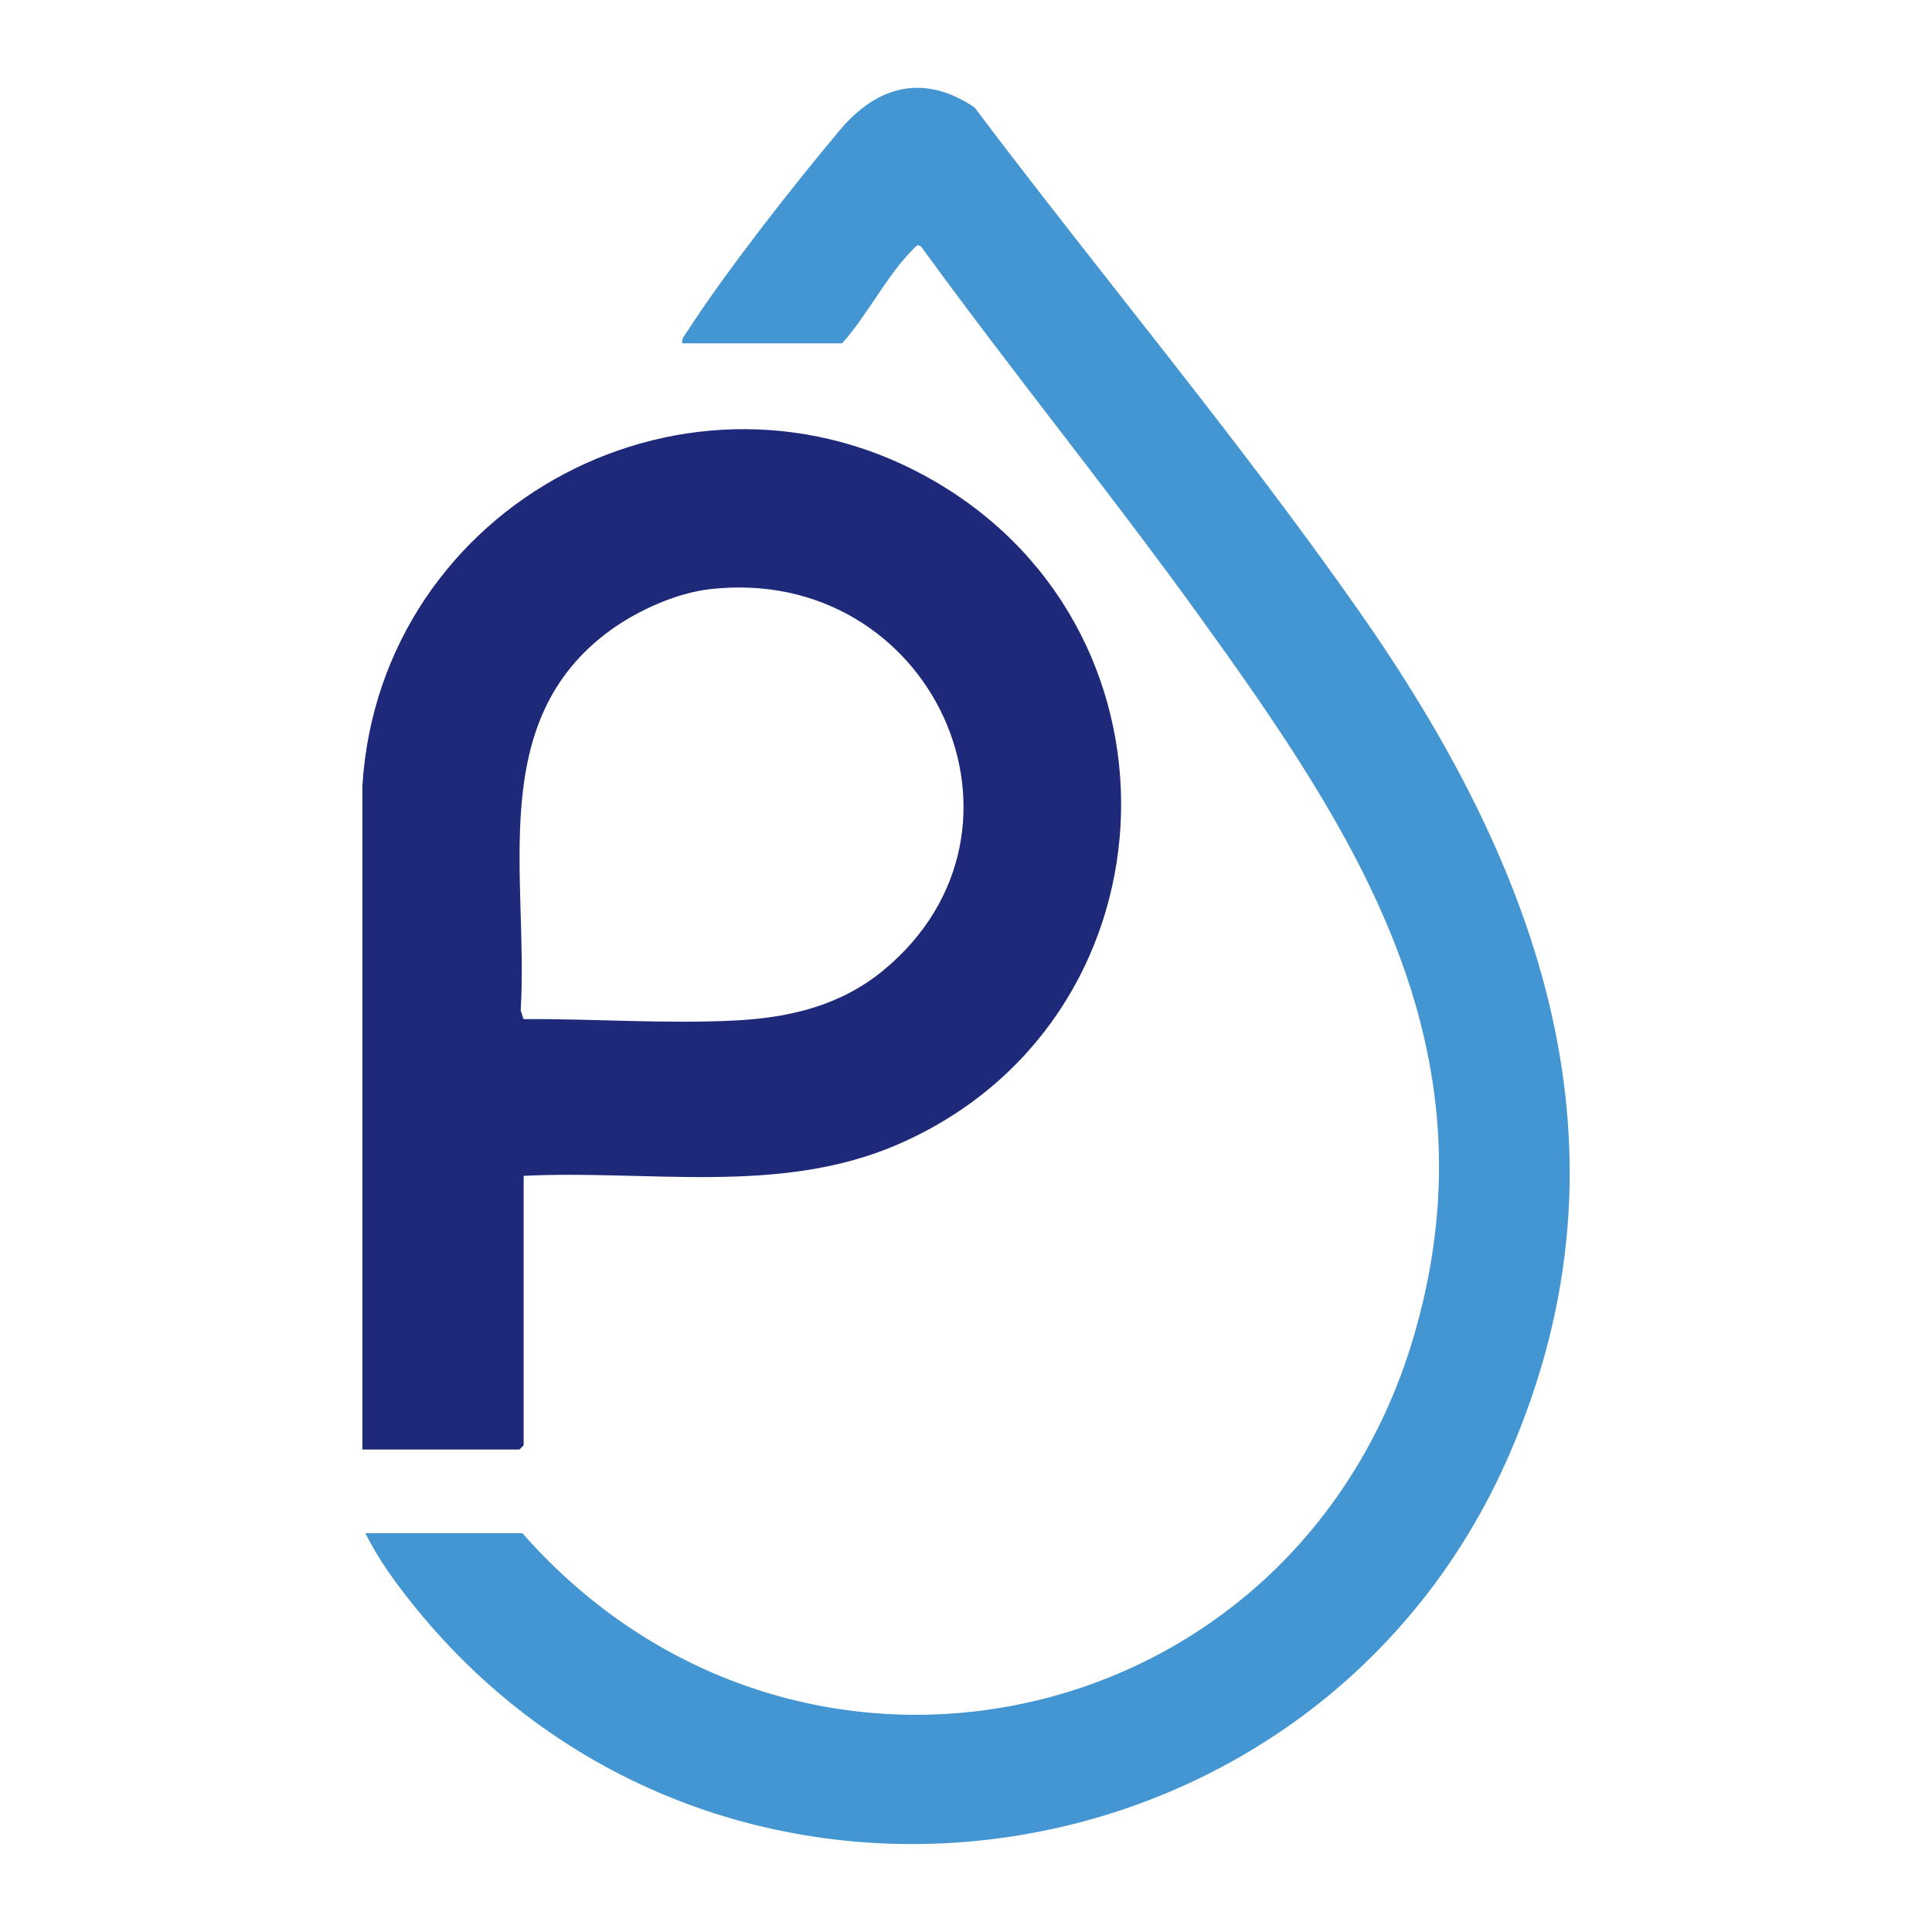
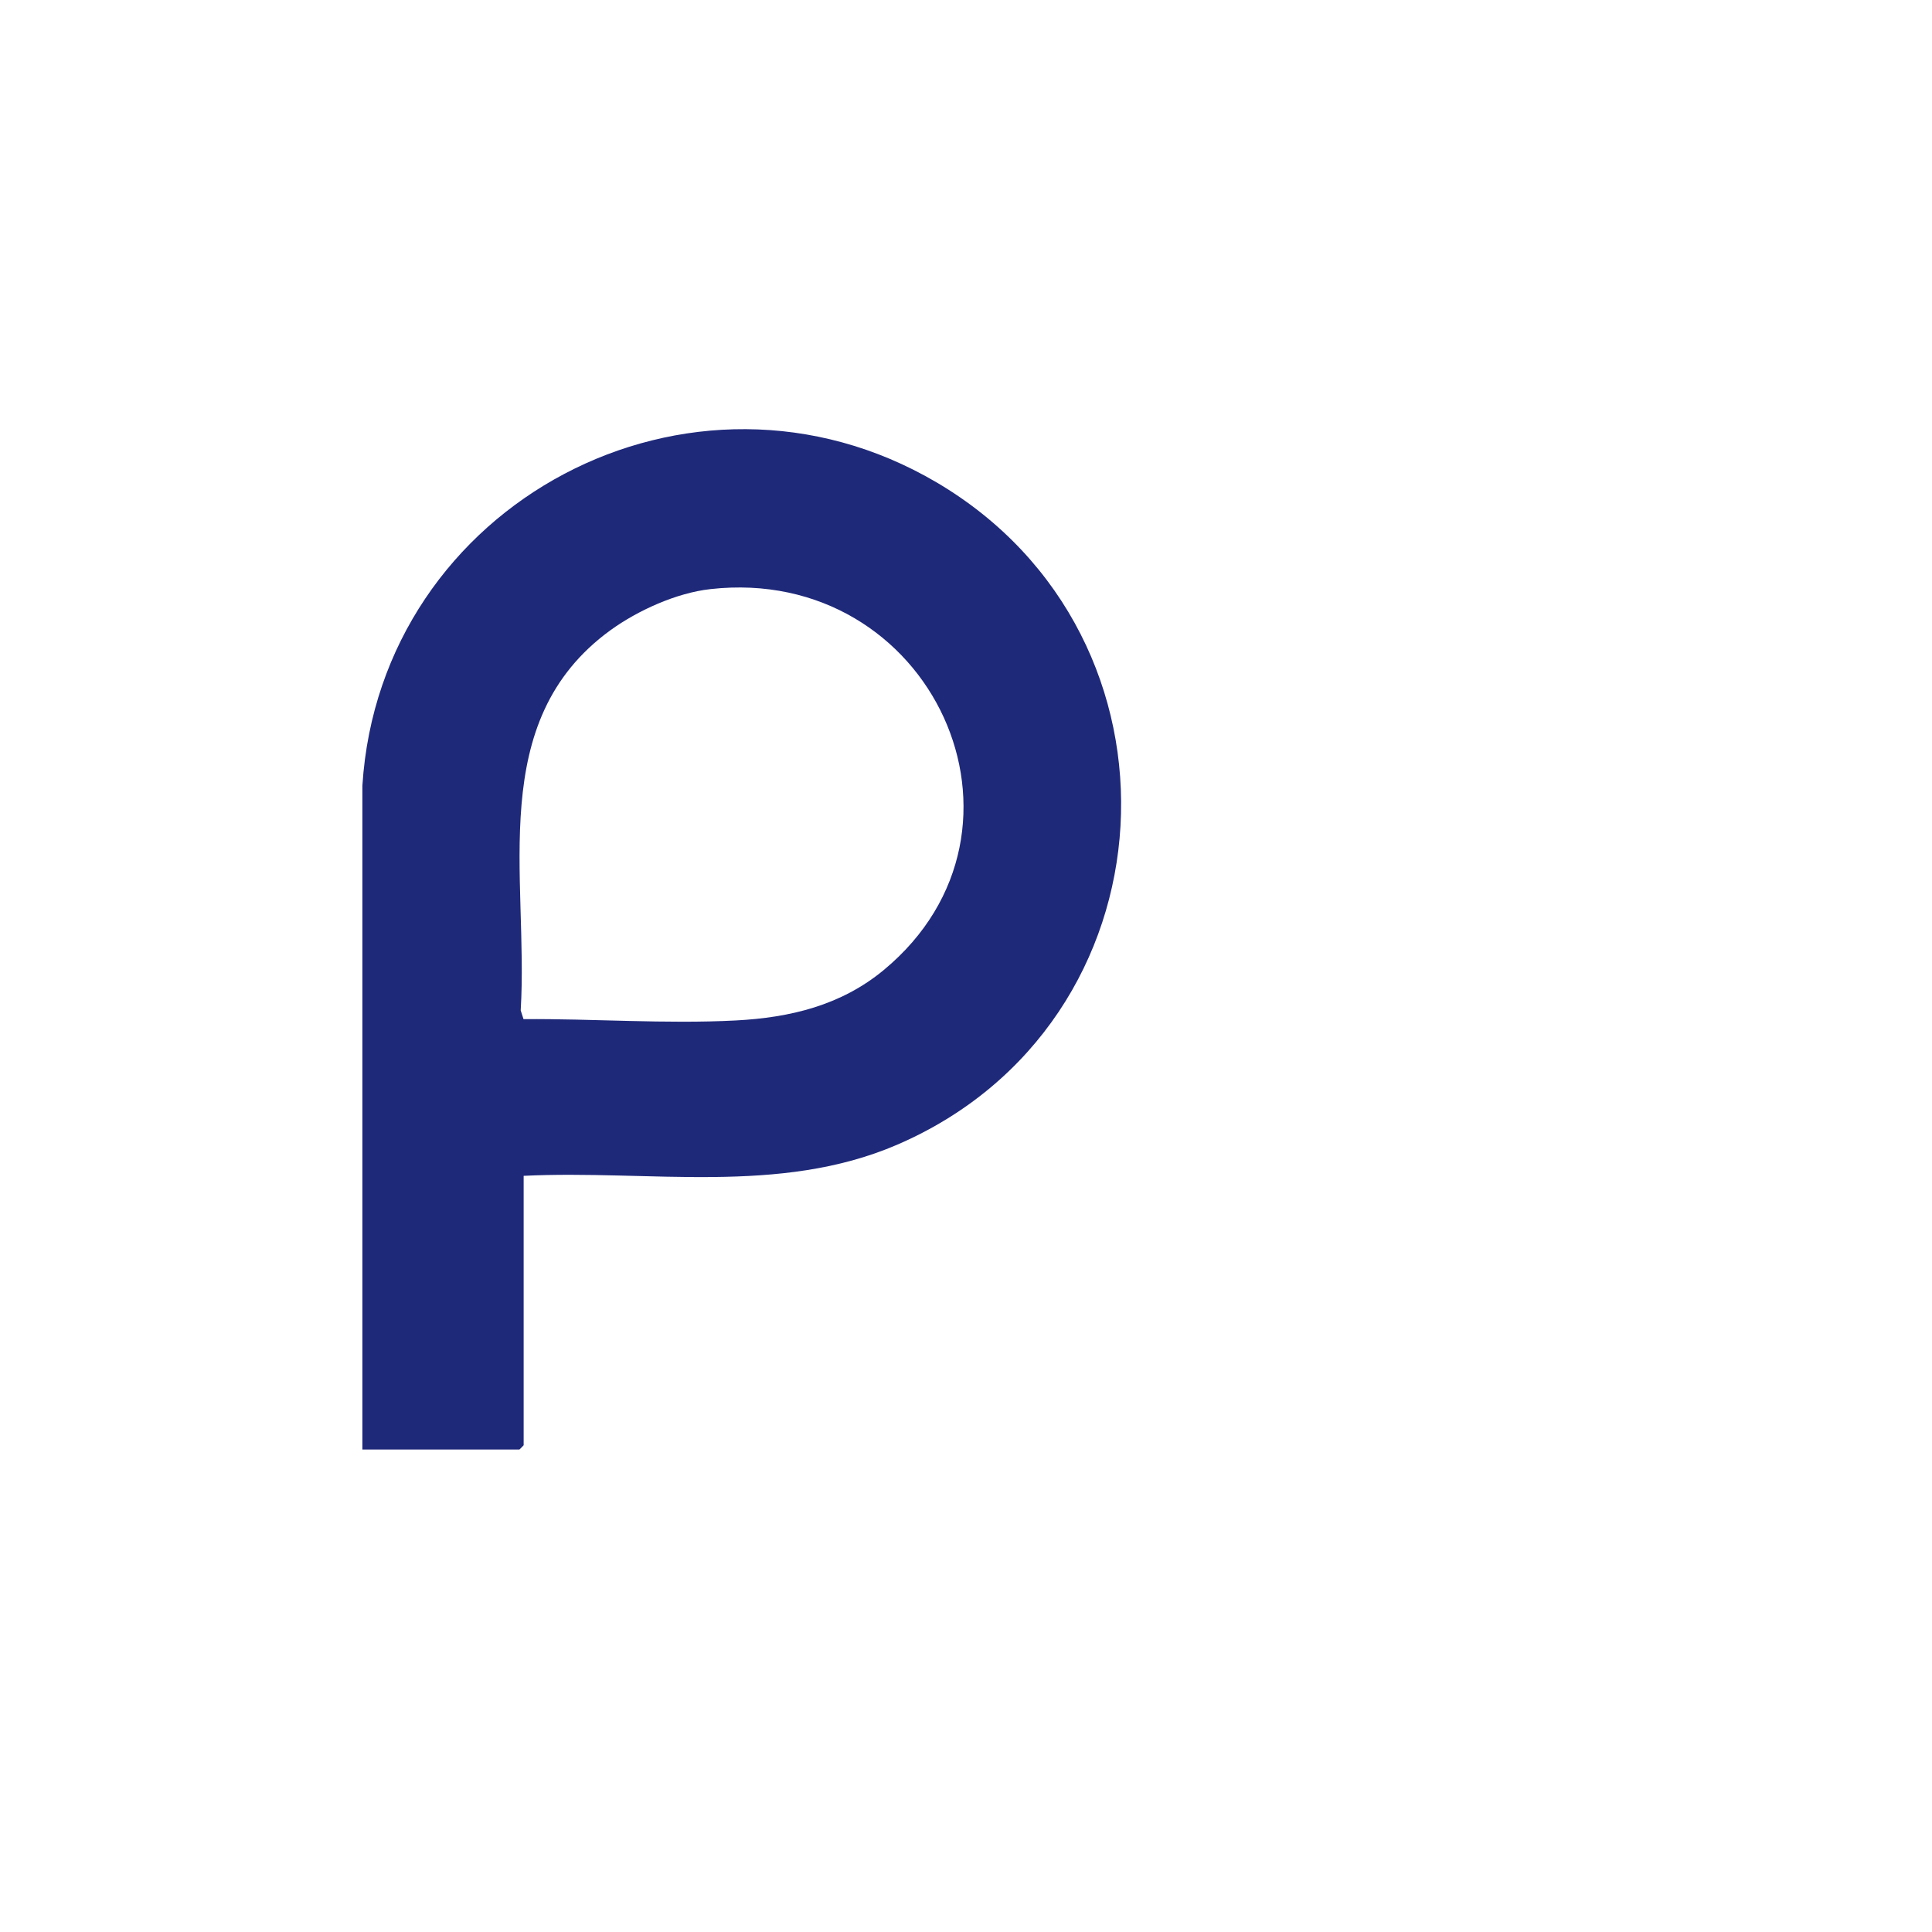
<svg xmlns="http://www.w3.org/2000/svg" id="Layer_1" version="1.1" viewBox="0 0 144 144">
  <defs>
    <style>
      .st0 {
        fill: #1f297a;
      }

      .st1 {
        fill: #4396d1;
      }
    </style>
  </defs>
-   <path class="st1" d="M27.23,114.27h11.7c20.65,23.48,58.07,15.16,66.6-15.2,5.96-21.23-4.5-37.03-16.29-53.36-6.67-9.23-13.87-18.09-20.57-27.31-.3-.29-.45.03-.65.22-1.88,1.85-3.43,4.97-5.26,6.97h-11.91c-.06-.35.17-.58.34-.84,2.9-4.5,7.9-10.87,11.38-15.02,2.8-3.34,6.25-4.28,10.06-1.73,9.41,12.48,19.64,24.68,28.63,37.5,13.42,19.13,21.17,40.03,11.24,62.9-14.33,33-58.94,39.4-81.61,11.33-1.34-1.66-2.73-3.55-3.66-5.47Z" />
  <path class="st0" d="M39.03,87.65v20.07s-.3.32-.32.32h-11.7v-49.48c1.33-21.08,24.53-33.35,42.79-22.61,19.56,11.51,17.99,40.35-2.93,49.37-8.79,3.79-18.51,1.86-27.84,2.32ZM52.94,43.91c-2.52.28-5.41,1.59-7.45,3.07-9.34,6.8-6.08,18.36-6.68,28.33l.21.65c5.24-.04,10.57.37,15.8.1,4.07-.21,7.86-1.12,11.05-3.76,12.66-10.49,3.58-30.25-12.93-28.39Z" />
</svg>